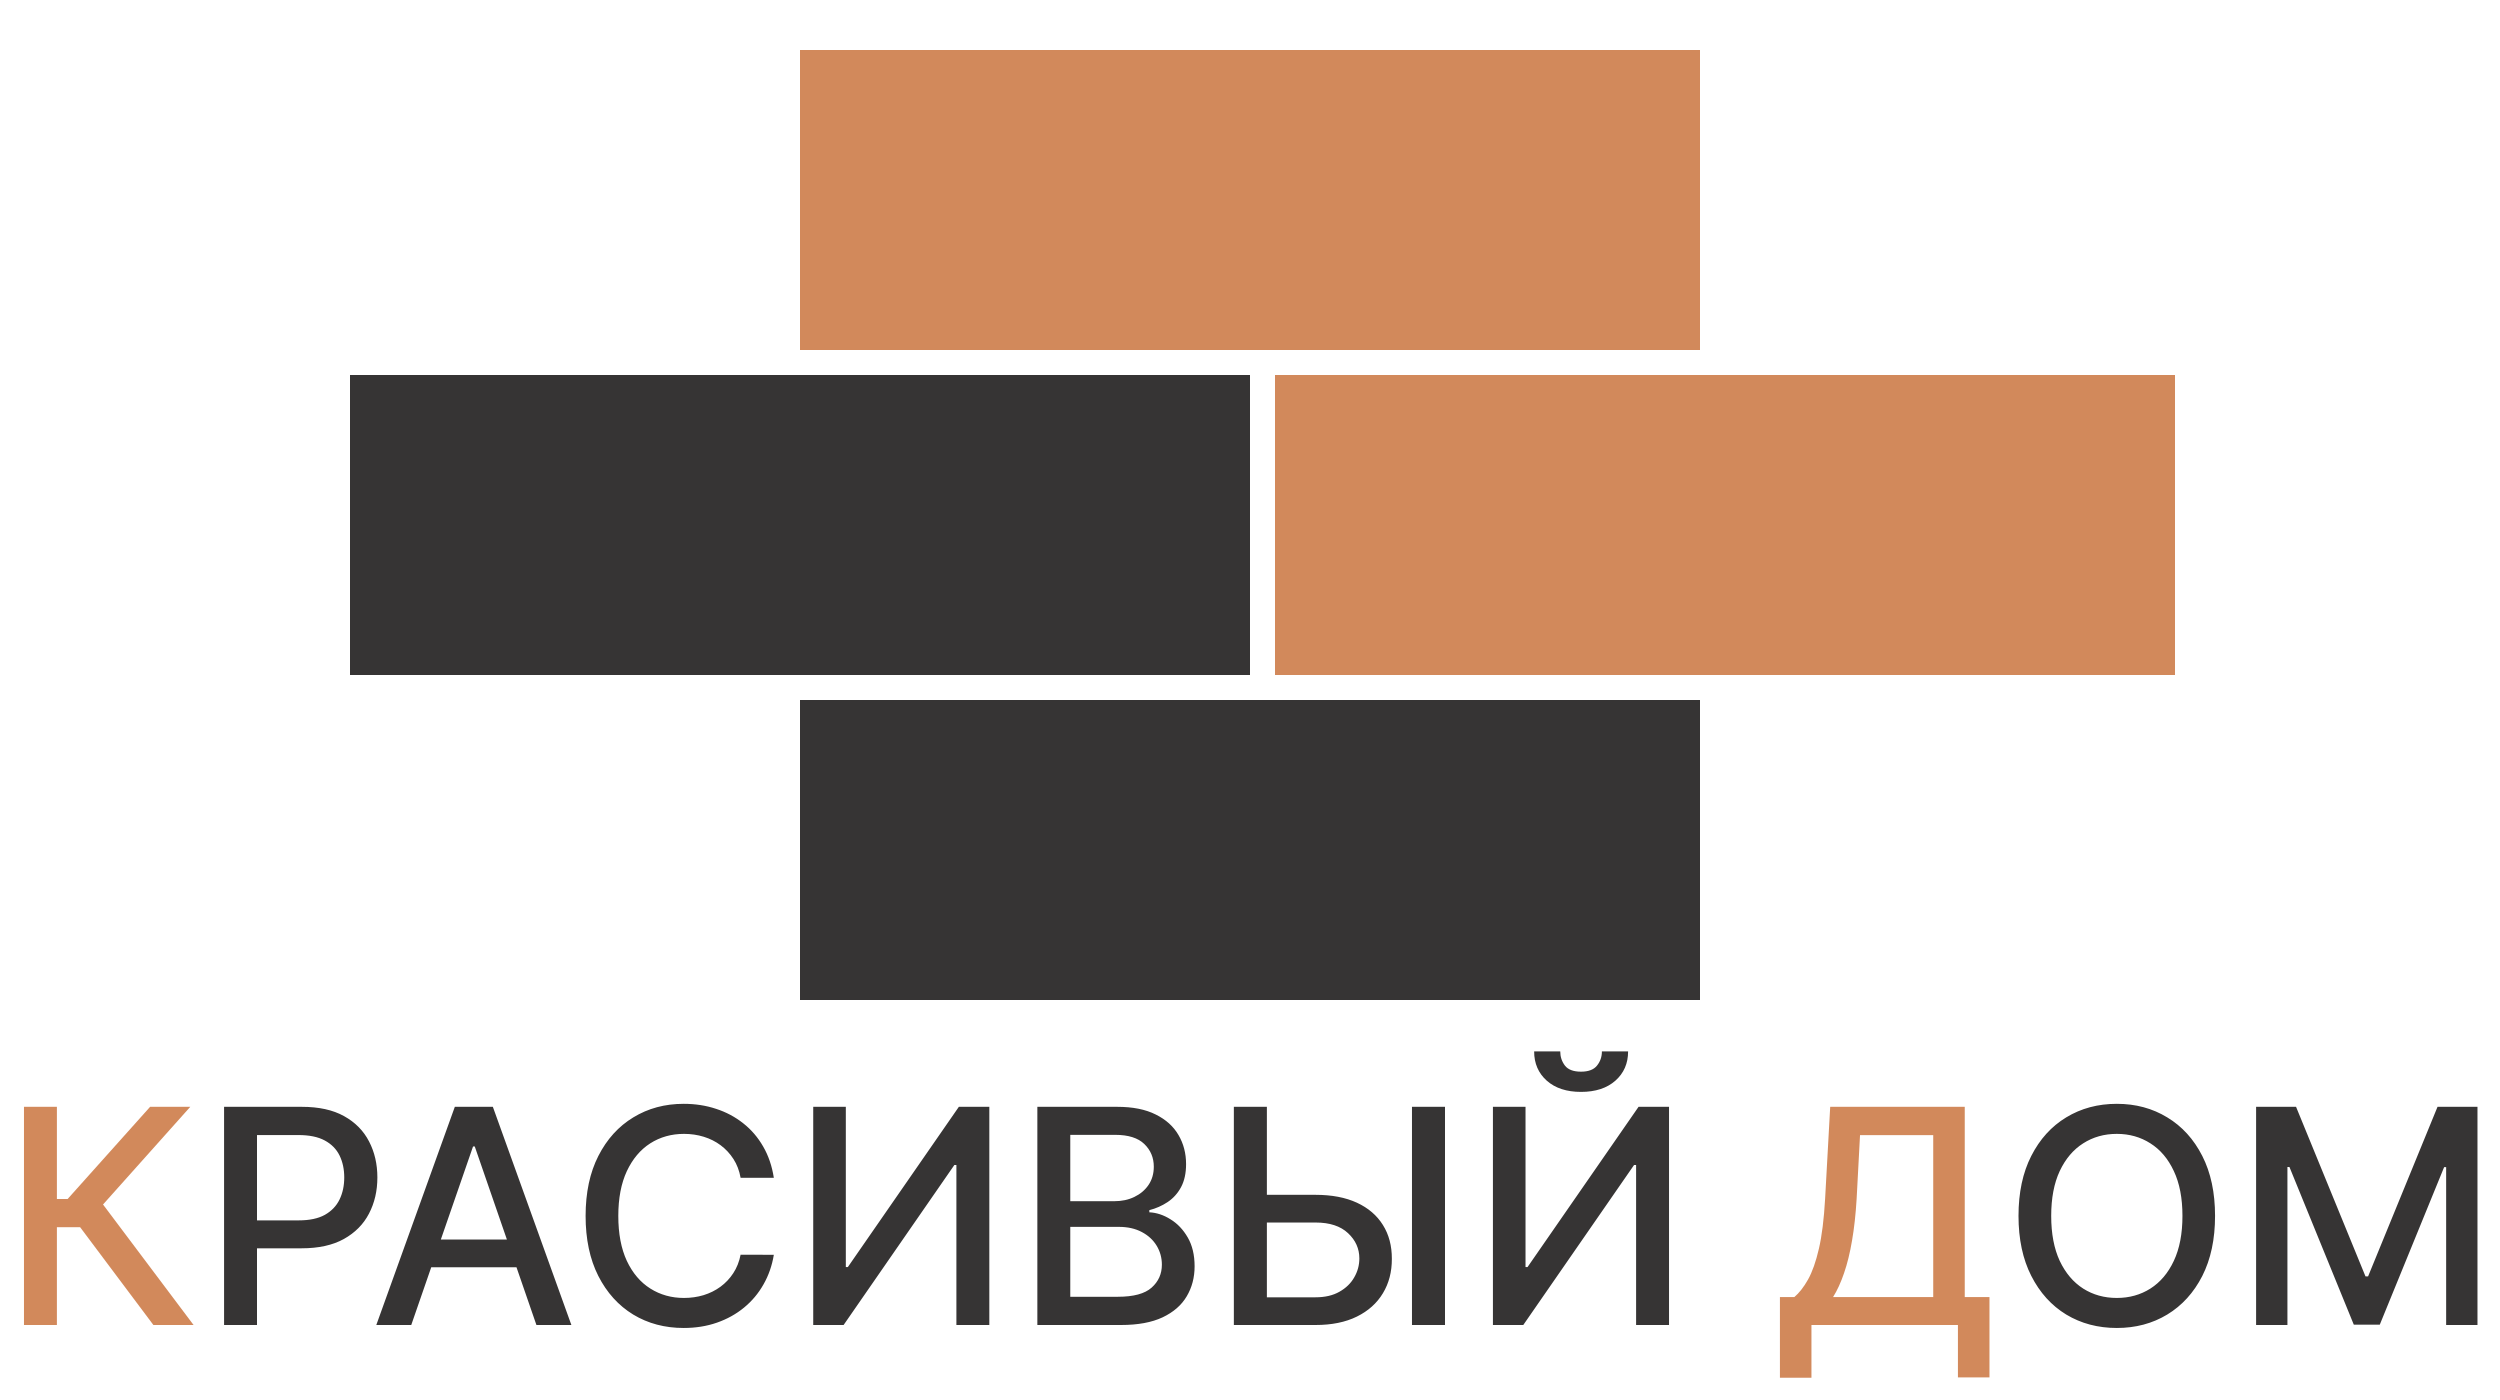
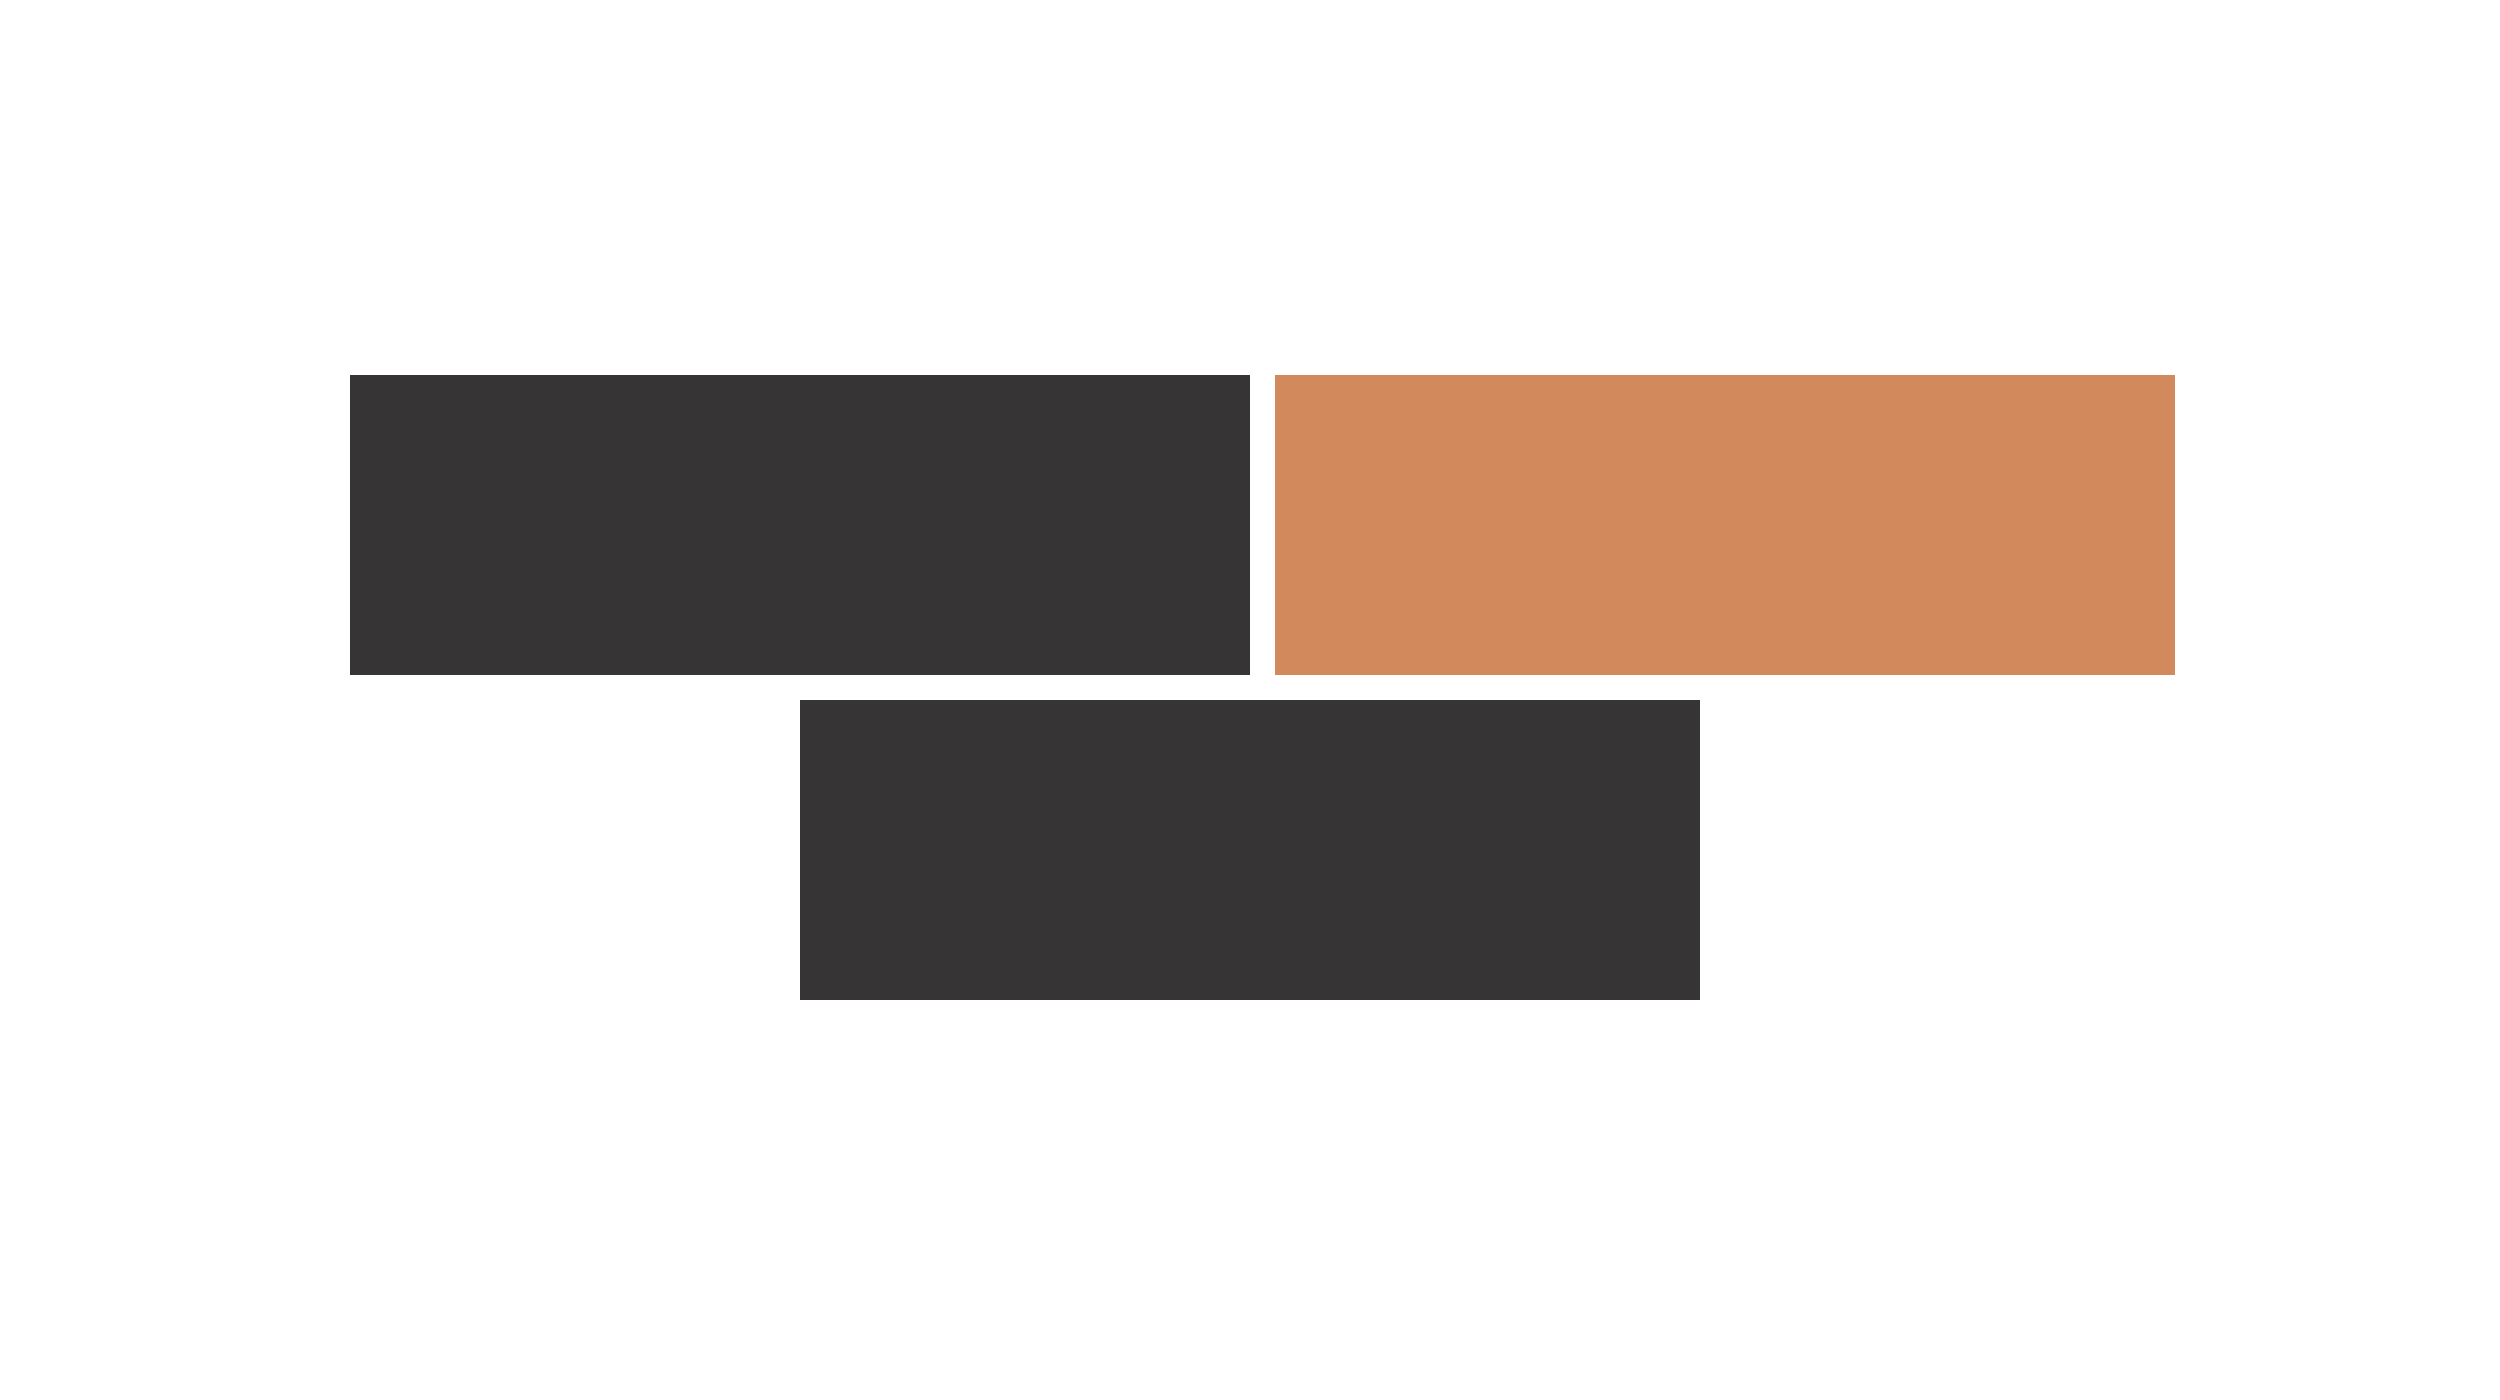
<svg xmlns="http://www.w3.org/2000/svg" width="100" height="56" viewBox="0 0 100 56" fill="none">
  <rect x="14" y="15" width="36" height="12" fill="#363434" />
  <rect x="32" y="28" width="36" height="12" fill="#363434" />
-   <rect x="32" y="2" width="36" height="12" fill="#D2895B" />
  <rect x="51" y="15" width="36" height="12" fill="#D2895B" />
-   <path d="M6.136 53L3.205 49.088H2.276V53H0.959V44.273H2.276V47.959H2.706L6.004 44.273H7.611L4.121 48.18L7.743 53H6.136ZM71.197 55.109V51.883H71.772C71.968 51.719 72.151 51.484 72.322 51.18C72.492 50.876 72.637 50.466 72.756 49.949C72.876 49.432 72.958 48.769 73.004 47.959L73.208 44.273H78.59V51.883H79.579V55.097H78.317V53H72.458V55.109H71.197ZM73.323 51.883H77.329V45.406H74.401L74.265 47.959C74.228 48.575 74.167 49.129 74.082 49.621C73.999 50.112 73.893 50.547 73.762 50.925C73.634 51.3 73.488 51.619 73.323 51.883Z" fill="#D2895B" />
-   <path d="M8.963 53V44.273H12.073C12.752 44.273 13.315 44.396 13.761 44.644C14.207 44.891 14.541 45.229 14.762 45.658C14.984 46.084 15.095 46.564 15.095 47.098C15.095 47.635 14.983 48.118 14.758 48.547C14.537 48.973 14.201 49.311 13.752 49.561C13.306 49.808 12.745 49.932 12.069 49.932H9.93V48.815H11.95C12.379 48.815 12.727 48.742 12.994 48.594C13.261 48.443 13.457 48.239 13.582 47.98C13.707 47.722 13.77 47.428 13.77 47.098C13.77 46.769 13.707 46.476 13.582 46.22C13.457 45.965 13.26 45.764 12.99 45.619C12.723 45.474 12.37 45.402 11.933 45.402H10.28V53H8.963ZM16.45 53H15.052L18.193 44.273H19.714L22.855 53H21.457L18.99 45.858H18.922L16.45 53ZM16.684 49.582H21.218V50.69H16.684V49.582ZM30.953 47.111H29.624C29.573 46.827 29.478 46.577 29.338 46.361C29.199 46.145 29.029 45.962 28.827 45.811C28.625 45.66 28.399 45.547 28.149 45.47C27.902 45.394 27.64 45.355 27.361 45.355C26.858 45.355 26.408 45.481 26.01 45.734C25.615 45.987 25.303 46.358 25.073 46.847C24.846 47.335 24.732 47.932 24.732 48.636C24.732 49.347 24.846 49.946 25.073 50.435C25.303 50.923 25.617 51.293 26.015 51.543C26.412 51.793 26.86 51.918 27.357 51.918C27.633 51.918 27.894 51.881 28.141 51.807C28.391 51.73 28.617 51.618 28.819 51.47C29.02 51.322 29.191 51.142 29.33 50.929C29.472 50.713 29.57 50.466 29.624 50.188L30.953 50.192C30.883 50.621 30.745 51.016 30.54 51.376C30.338 51.734 30.078 52.044 29.76 52.305C29.445 52.564 29.084 52.764 28.678 52.906C28.272 53.048 27.828 53.119 27.348 53.119C26.593 53.119 25.919 52.94 25.328 52.582C24.738 52.222 24.272 51.706 23.931 51.035C23.593 50.365 23.424 49.565 23.424 48.636C23.424 47.705 23.594 46.905 23.935 46.237C24.276 45.567 24.742 45.053 25.333 44.695C25.924 44.334 26.596 44.153 27.348 44.153C27.811 44.153 28.243 44.22 28.644 44.354C29.047 44.484 29.409 44.678 29.73 44.933C30.052 45.186 30.317 45.496 30.527 45.862C30.738 46.226 30.88 46.642 30.953 47.111ZM32.529 44.273H33.833V50.682H33.914L38.354 44.273H39.573V53H38.256V46.599H38.175L33.744 53H32.529V44.273ZM41.494 53V44.273H44.69C45.309 44.273 45.822 44.375 46.228 44.58C46.635 44.781 46.939 45.055 47.14 45.402C47.342 45.746 47.443 46.133 47.443 46.565C47.443 46.929 47.376 47.236 47.242 47.486C47.109 47.733 46.93 47.932 46.706 48.082C46.484 48.23 46.24 48.338 45.973 48.406V48.492C46.262 48.506 46.545 48.599 46.821 48.773C47.099 48.943 47.329 49.186 47.511 49.501C47.693 49.817 47.784 50.2 47.784 50.652C47.784 51.098 47.679 51.499 47.468 51.854C47.261 52.206 46.94 52.486 46.505 52.693C46.071 52.898 45.515 53 44.839 53H41.494ZM42.811 51.871H44.711C45.342 51.871 45.794 51.749 46.066 51.504C46.339 51.26 46.475 50.955 46.475 50.588C46.475 50.312 46.406 50.06 46.267 49.83C46.127 49.599 45.929 49.416 45.67 49.28C45.414 49.144 45.11 49.075 44.758 49.075H42.811V51.871ZM42.811 48.048H44.575C44.87 48.048 45.136 47.992 45.372 47.878C45.61 47.764 45.799 47.605 45.939 47.401C46.081 47.193 46.152 46.949 46.152 46.668C46.152 46.307 46.025 46.004 45.772 45.76C45.52 45.516 45.132 45.394 44.609 45.394H42.811V48.048ZM50.27 47.793H52.623C53.27 47.793 53.821 47.898 54.276 48.108C54.73 48.318 55.077 48.615 55.316 48.999C55.557 49.382 55.676 49.834 55.674 50.354C55.676 50.874 55.557 51.332 55.316 51.73C55.077 52.128 54.73 52.439 54.276 52.663C53.821 52.888 53.27 53 52.623 53H49.354V44.273H50.675V51.892H52.623C53 51.892 53.319 51.818 53.577 51.67C53.838 51.523 54.036 51.331 54.169 51.095C54.306 50.859 54.374 50.606 54.374 50.337C54.374 49.945 54.223 49.608 53.922 49.327C53.621 49.043 53.188 48.901 52.623 48.901H50.27V47.793ZM57.8 44.273V53H56.479V44.273H57.8ZM59.717 44.273H61.021V50.682H61.102L65.542 44.273H66.761V53H65.444V46.599H65.363L60.931 53H59.717V44.273ZM64.076 42.057H65.124C65.124 42.537 64.954 42.928 64.613 43.229C64.275 43.527 63.818 43.676 63.241 43.676C62.667 43.676 62.211 43.527 61.873 43.229C61.535 42.928 61.366 42.537 61.366 42.057H62.41C62.41 42.27 62.472 42.459 62.597 42.624C62.722 42.785 62.937 42.867 63.241 42.867C63.539 42.867 63.752 42.785 63.88 42.624C64.011 42.462 64.076 42.273 64.076 42.057ZM88.602 48.636C88.602 49.568 88.432 50.369 88.091 51.04C87.75 51.707 87.283 52.222 86.689 52.582C86.098 52.94 85.426 53.119 84.673 53.119C83.918 53.119 83.243 52.94 82.649 52.582C82.058 52.222 81.592 51.706 81.251 51.035C80.91 50.365 80.74 49.565 80.74 48.636C80.74 47.705 80.91 46.905 81.251 46.237C81.592 45.567 82.058 45.053 82.649 44.695C83.243 44.334 83.918 44.153 84.673 44.153C85.426 44.153 86.098 44.334 86.689 44.695C87.283 45.053 87.75 45.567 88.091 46.237C88.432 46.905 88.602 47.705 88.602 48.636ZM87.298 48.636C87.298 47.926 87.183 47.328 86.953 46.842C86.726 46.354 86.413 45.984 86.016 45.734C85.621 45.481 85.173 45.355 84.673 45.355C84.171 45.355 83.722 45.481 83.327 45.734C82.932 45.984 82.619 46.354 82.389 46.842C82.162 47.328 82.048 47.926 82.048 48.636C82.048 49.347 82.162 49.946 82.389 50.435C82.619 50.92 82.932 51.29 83.327 51.543C83.722 51.793 84.171 51.918 84.673 51.918C85.173 51.918 85.621 51.793 86.016 51.543C86.413 51.29 86.726 50.92 86.953 50.435C87.183 49.946 87.298 49.347 87.298 48.636ZM90.244 44.273H91.842L94.62 51.057H94.723L97.501 44.273H99.099V53H97.846V46.685H97.765L95.191 52.987H94.152L91.578 46.68H91.497V53H90.244V44.273Z" fill="#363434" />
</svg>